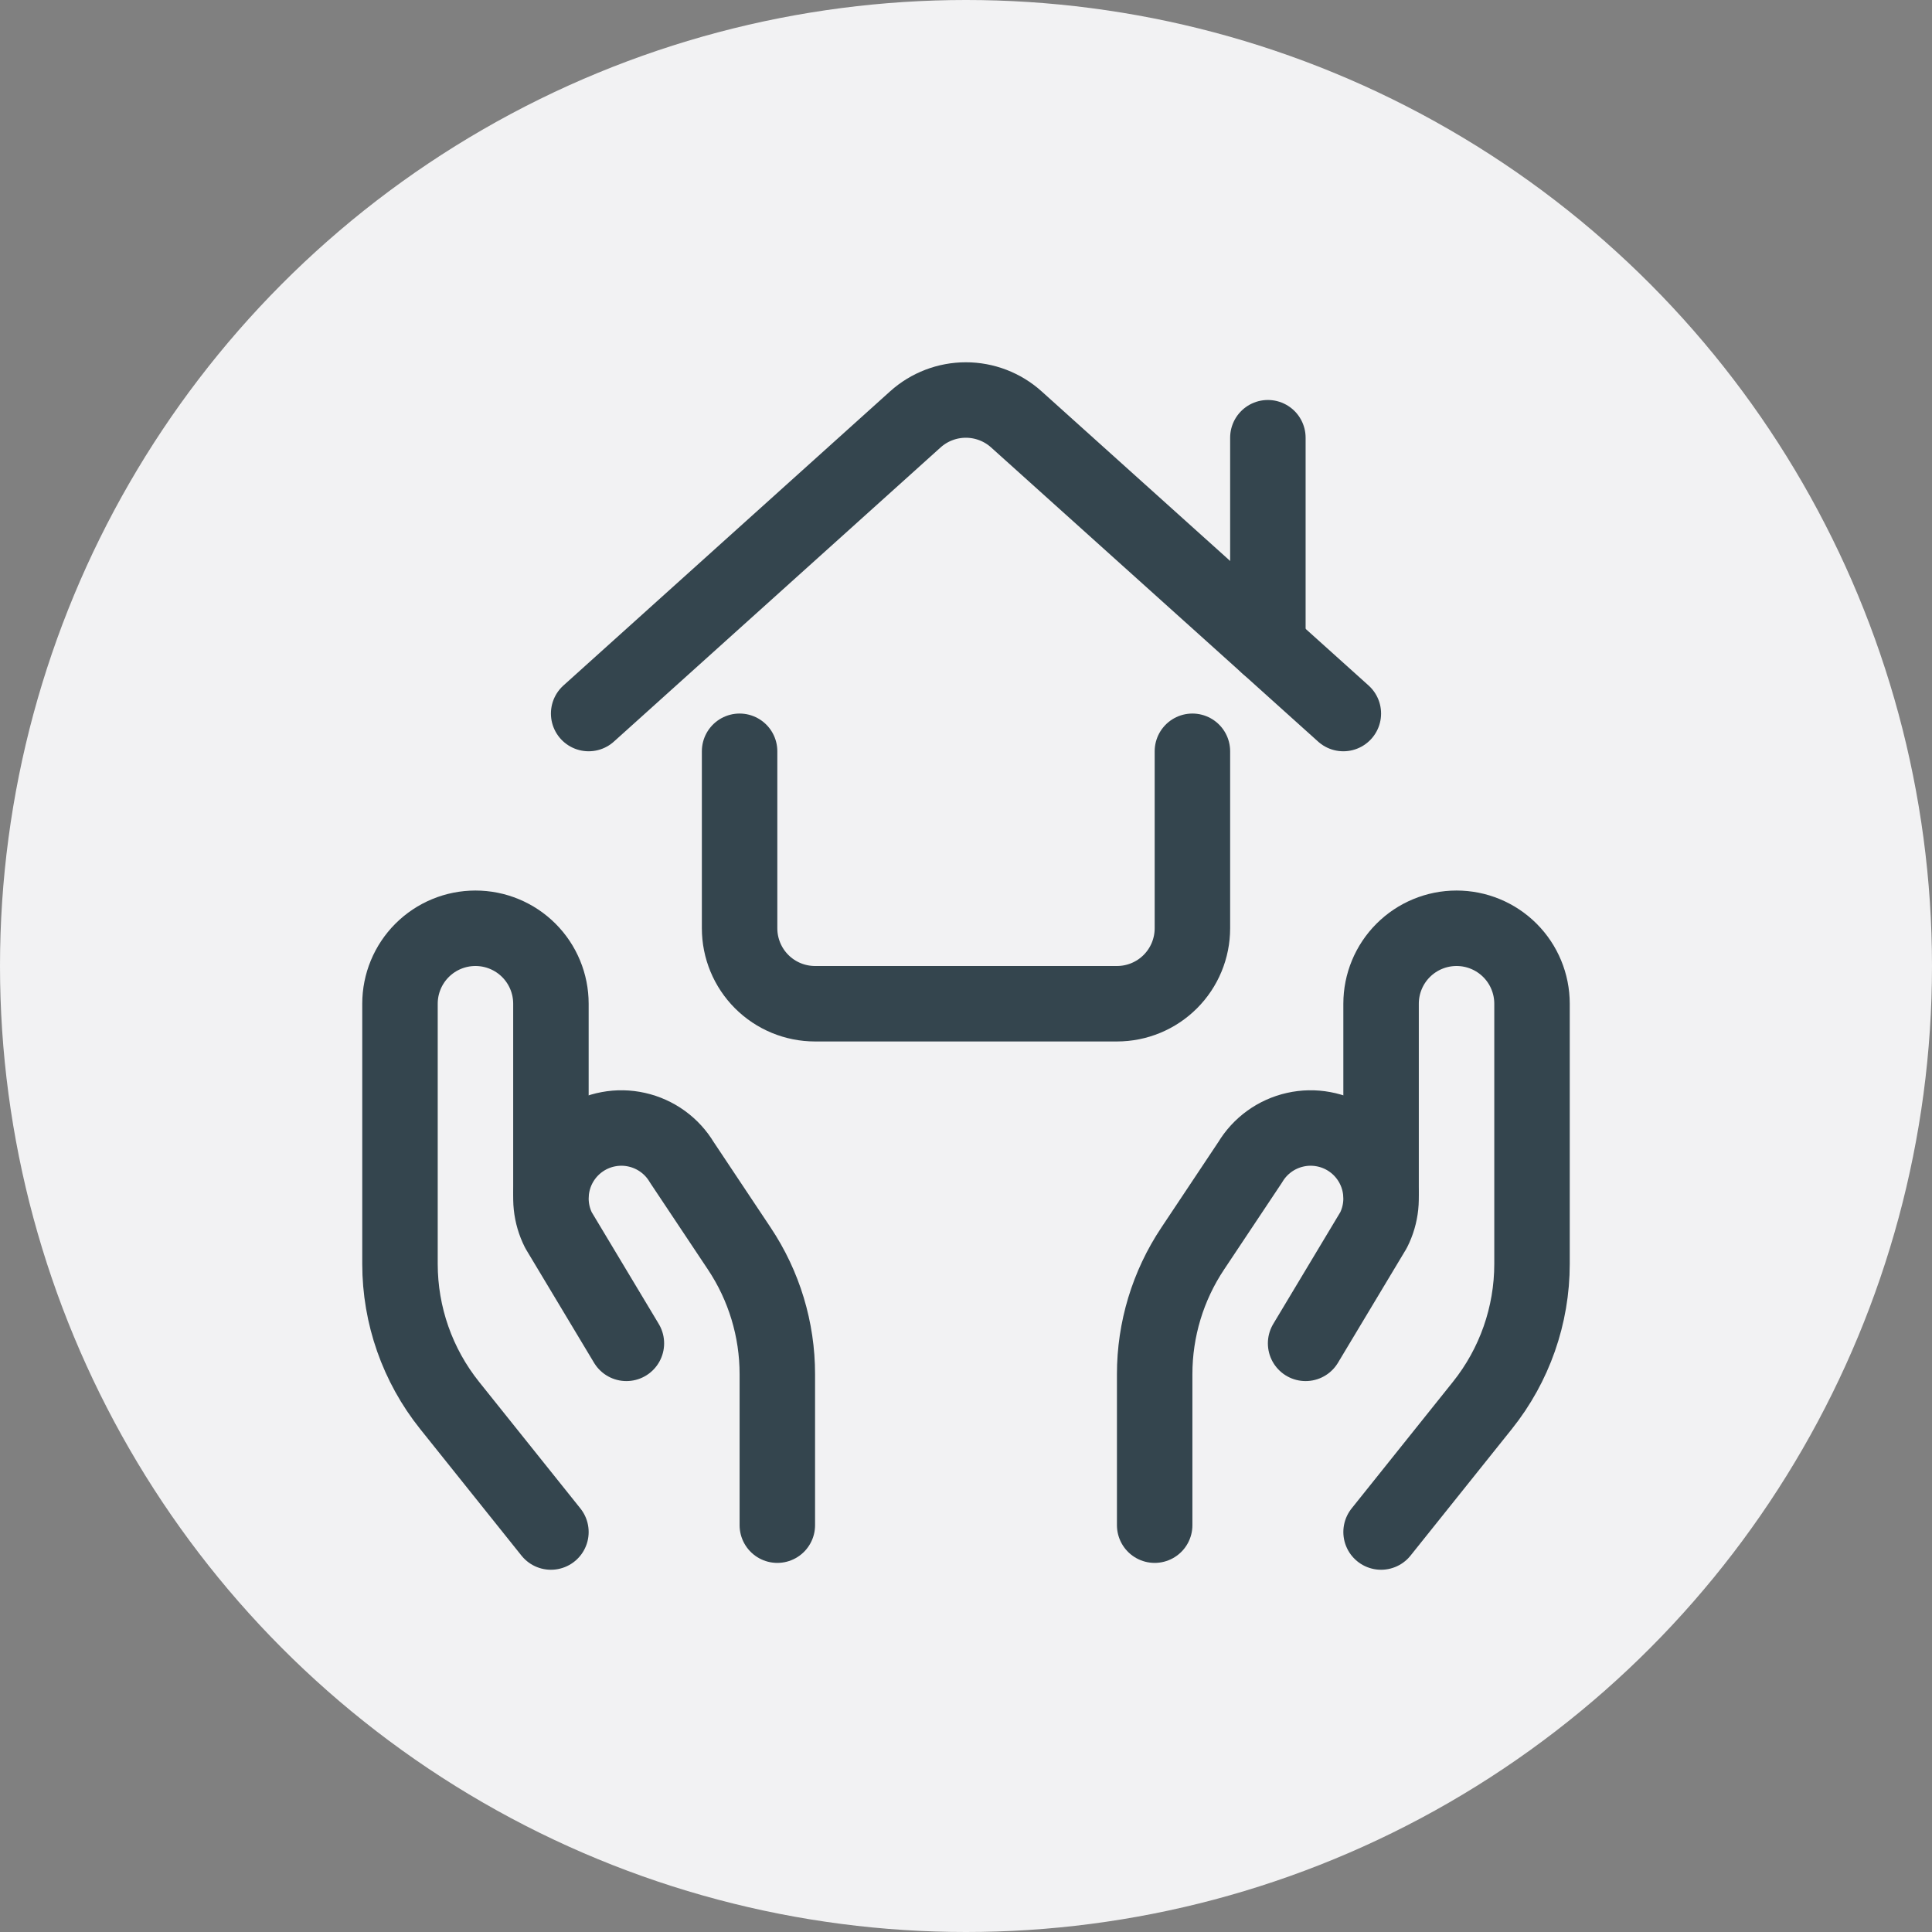
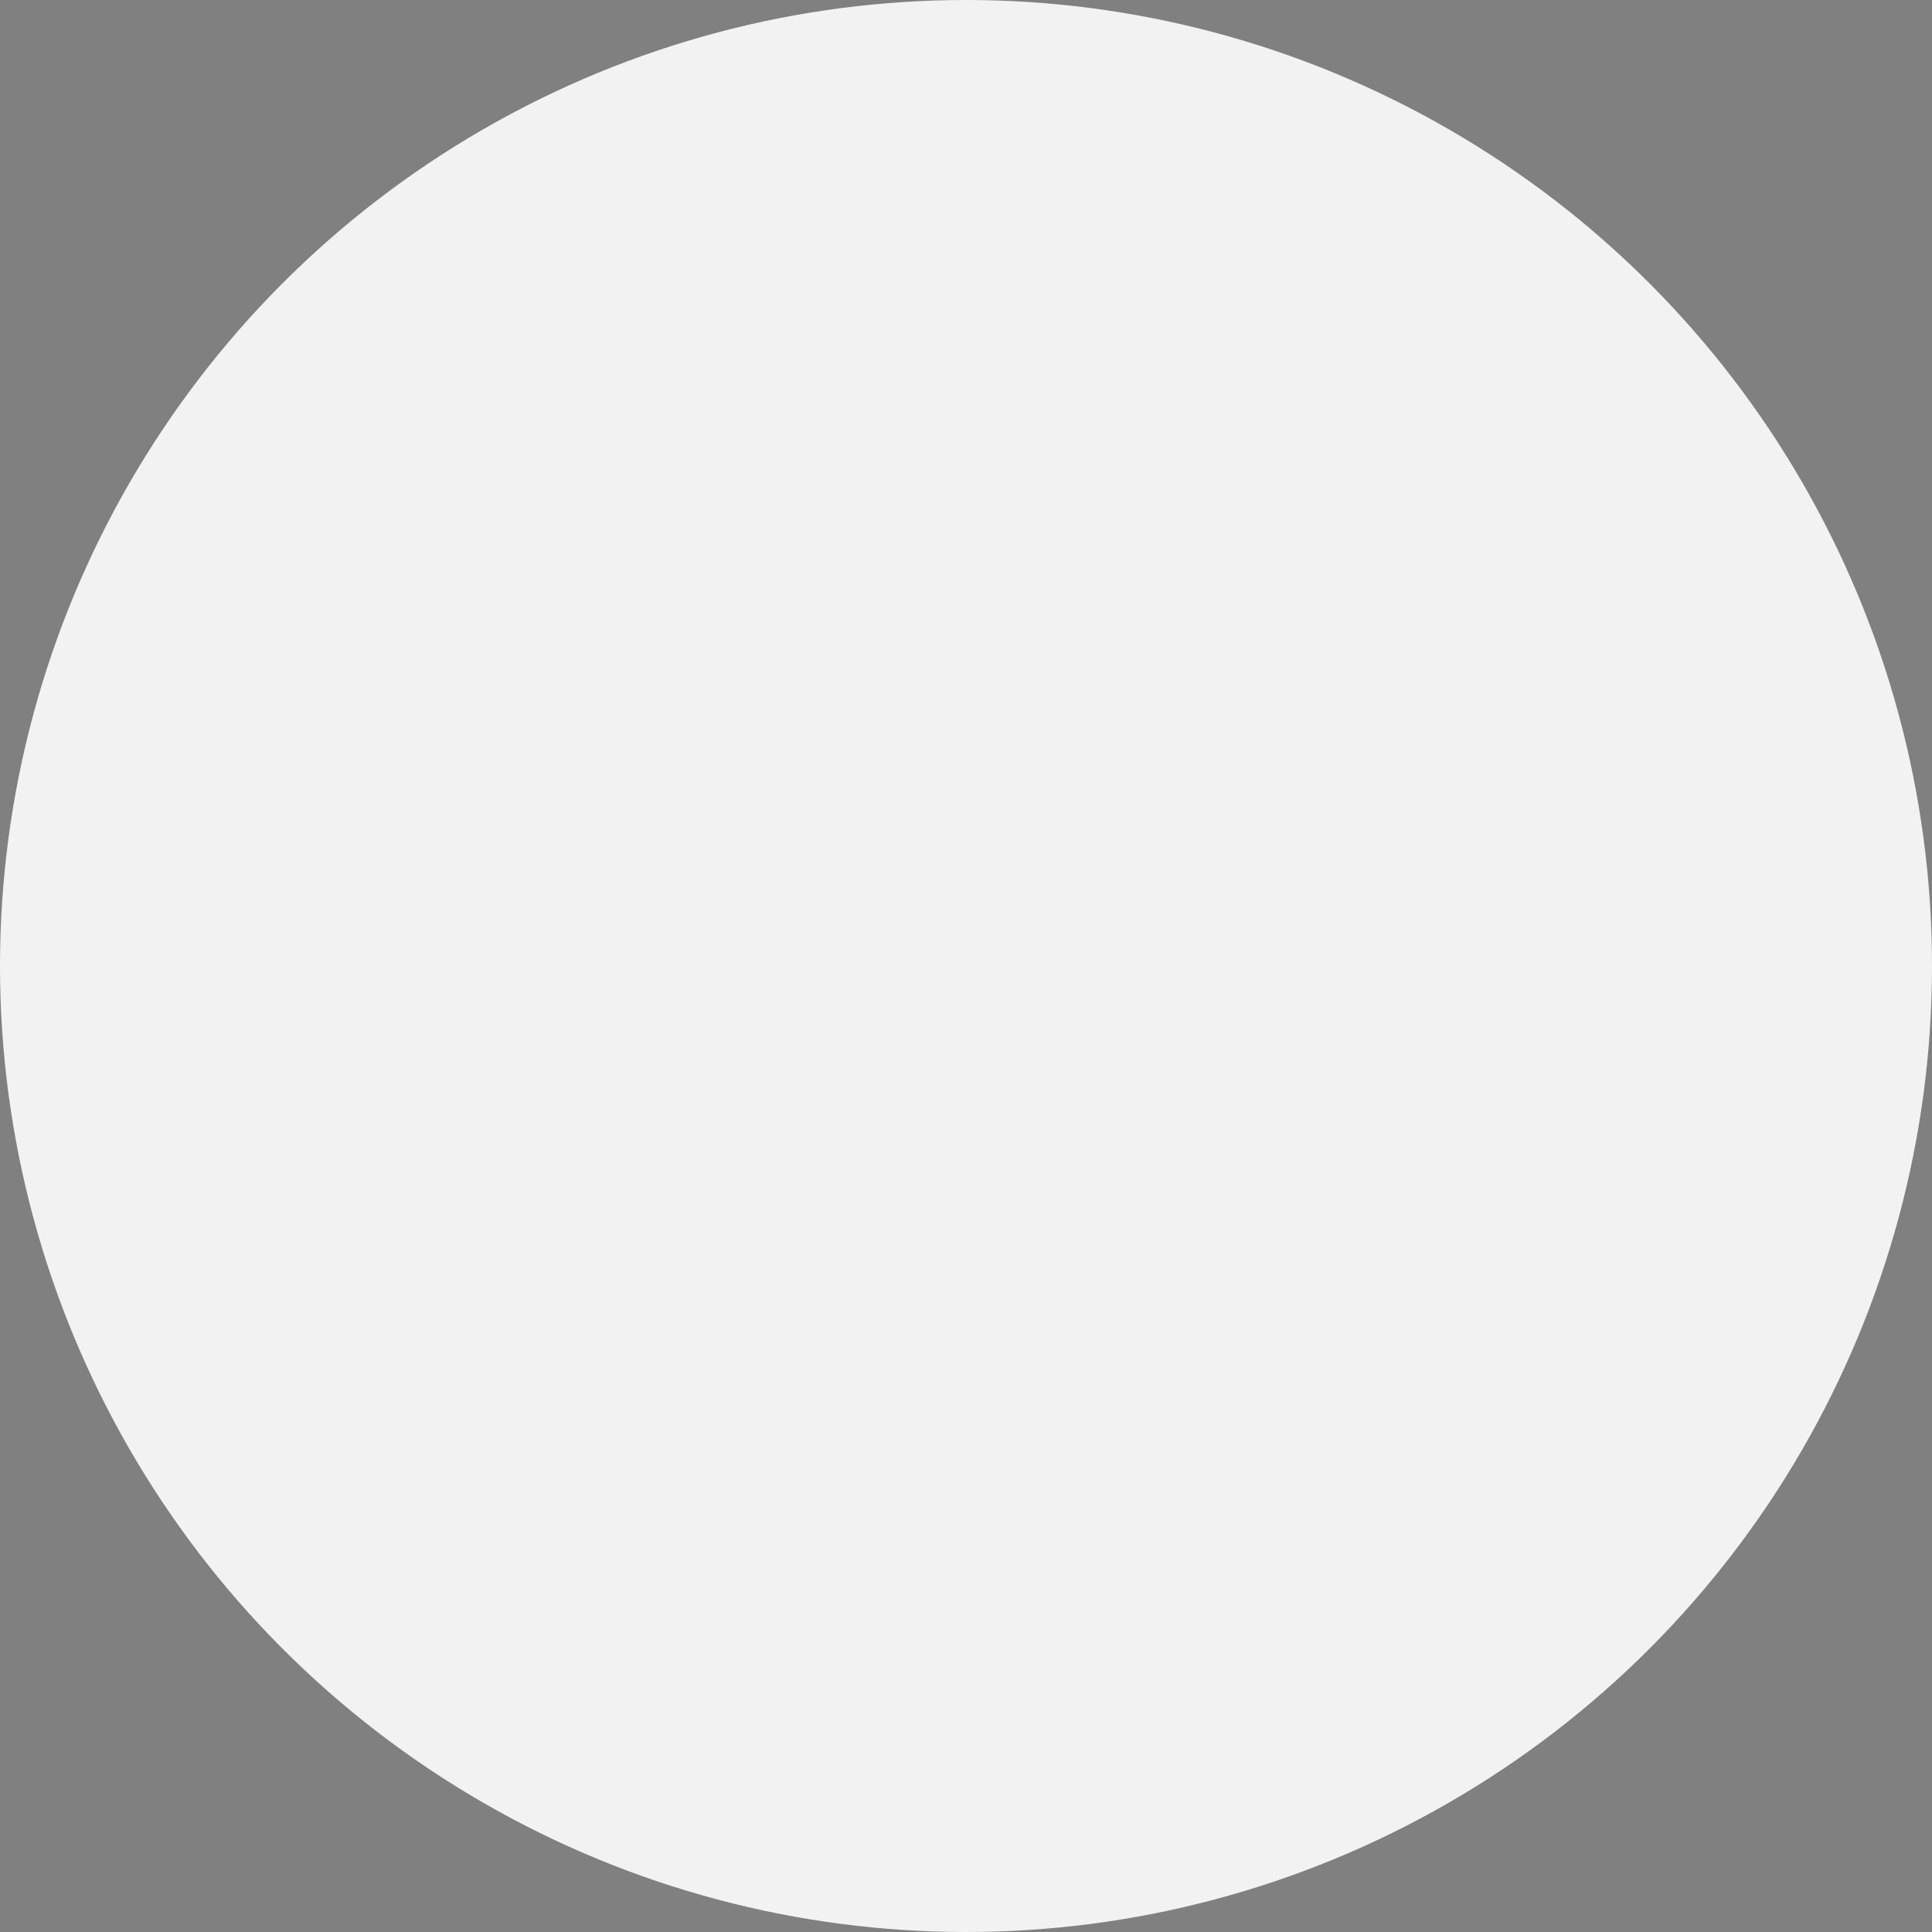
<svg xmlns="http://www.w3.org/2000/svg" width="64" height="64" viewBox="0 0 64 64" fill="none">
  <rect x="0" y="0" width="64" height="64" fill="#808080" stroke="none" />
  <circle cx="32" cy="32" r="32" fill="#F2F2F3" />
  <g clip-path="url(#clip0_8259_34084)">
    <path d="M24.5 24.887V30.75C24.5 31.413 24.763 32.049 25.232 32.518C25.701 32.987 26.337 33.25 27 33.25H37C37.663 33.25 38.299 32.987 38.768 32.518C39.237 32.049 39.5 31.413 39.5 30.75V24.887" stroke="#34454E" stroke-width="2.5" stroke-linecap="round" stroke-linejoin="round" />
    <path d="M44.5 23.637L33.667 13.892C33.208 13.479 32.612 13.251 31.995 13.251C31.378 13.251 30.782 13.479 30.323 13.892L19.5 23.637" stroke="#34454E" stroke-width="2.5" stroke-linecap="round" stroke-linejoin="round" />
    <path d="M42 21.387V14.5" stroke="#34454E" stroke-width="2.5" stroke-linecap="round" stroke-linejoin="round" />
-     <path d="M18.25 50.75L14.893 46.555C13.829 45.225 13.25 43.572 13.25 41.868V33.25C13.25 32.587 13.513 31.951 13.982 31.482C14.451 31.013 15.087 30.75 15.75 30.75C16.413 30.75 17.049 31.013 17.518 31.482C17.987 31.951 18.25 32.587 18.25 33.25V39.5" stroke="#34454E" stroke-width="2.5" stroke-linecap="round" stroke-linejoin="round" />
    <path d="M25.75 50.523V45.523C25.751 44.04 25.312 42.59 24.488 41.357L22.585 38.5C22.423 38.229 22.207 37.994 21.951 37.809C21.695 37.624 21.404 37.493 21.096 37.424C20.788 37.354 20.469 37.348 20.159 37.406C19.848 37.463 19.553 37.583 19.29 37.758C18.816 38.074 18.473 38.553 18.328 39.104C18.182 39.656 18.244 40.241 18.5 40.75L20.75 44.5" stroke="#34454E" stroke-width="2.5" stroke-linecap="round" stroke-linejoin="round" />
    <path d="M45.75 50.75L49.107 46.555C50.171 45.225 50.75 43.572 50.75 41.868V33.25C50.75 32.587 50.487 31.951 50.018 31.482C49.549 31.013 48.913 30.75 48.25 30.75C47.587 30.75 46.951 31.013 46.482 31.482C46.013 31.951 45.75 32.587 45.75 33.25V39.5" stroke="#34454E" stroke-width="2.5" stroke-linecap="round" stroke-linejoin="round" />
    <path d="M38.25 50.523V45.523C38.249 44.04 38.688 42.59 39.512 41.357L41.415 38.5C41.577 38.229 41.793 37.994 42.049 37.809C42.305 37.624 42.596 37.493 42.904 37.424C43.212 37.354 43.531 37.348 43.841 37.406C44.152 37.463 44.447 37.583 44.71 37.758C45.184 38.074 45.527 38.553 45.672 39.104C45.818 39.656 45.757 40.241 45.5 40.75L43.25 44.5" stroke="#34454E" stroke-width="2.5" stroke-linecap="round" stroke-linejoin="round" />
  </g>
  <defs>
    <clipPath id="clip0_8259_34084">
-       <rect width="40" height="40" fill="white" transform="translate(12 12)" />
-     </clipPath>
+       </clipPath>
  </defs>
</svg>